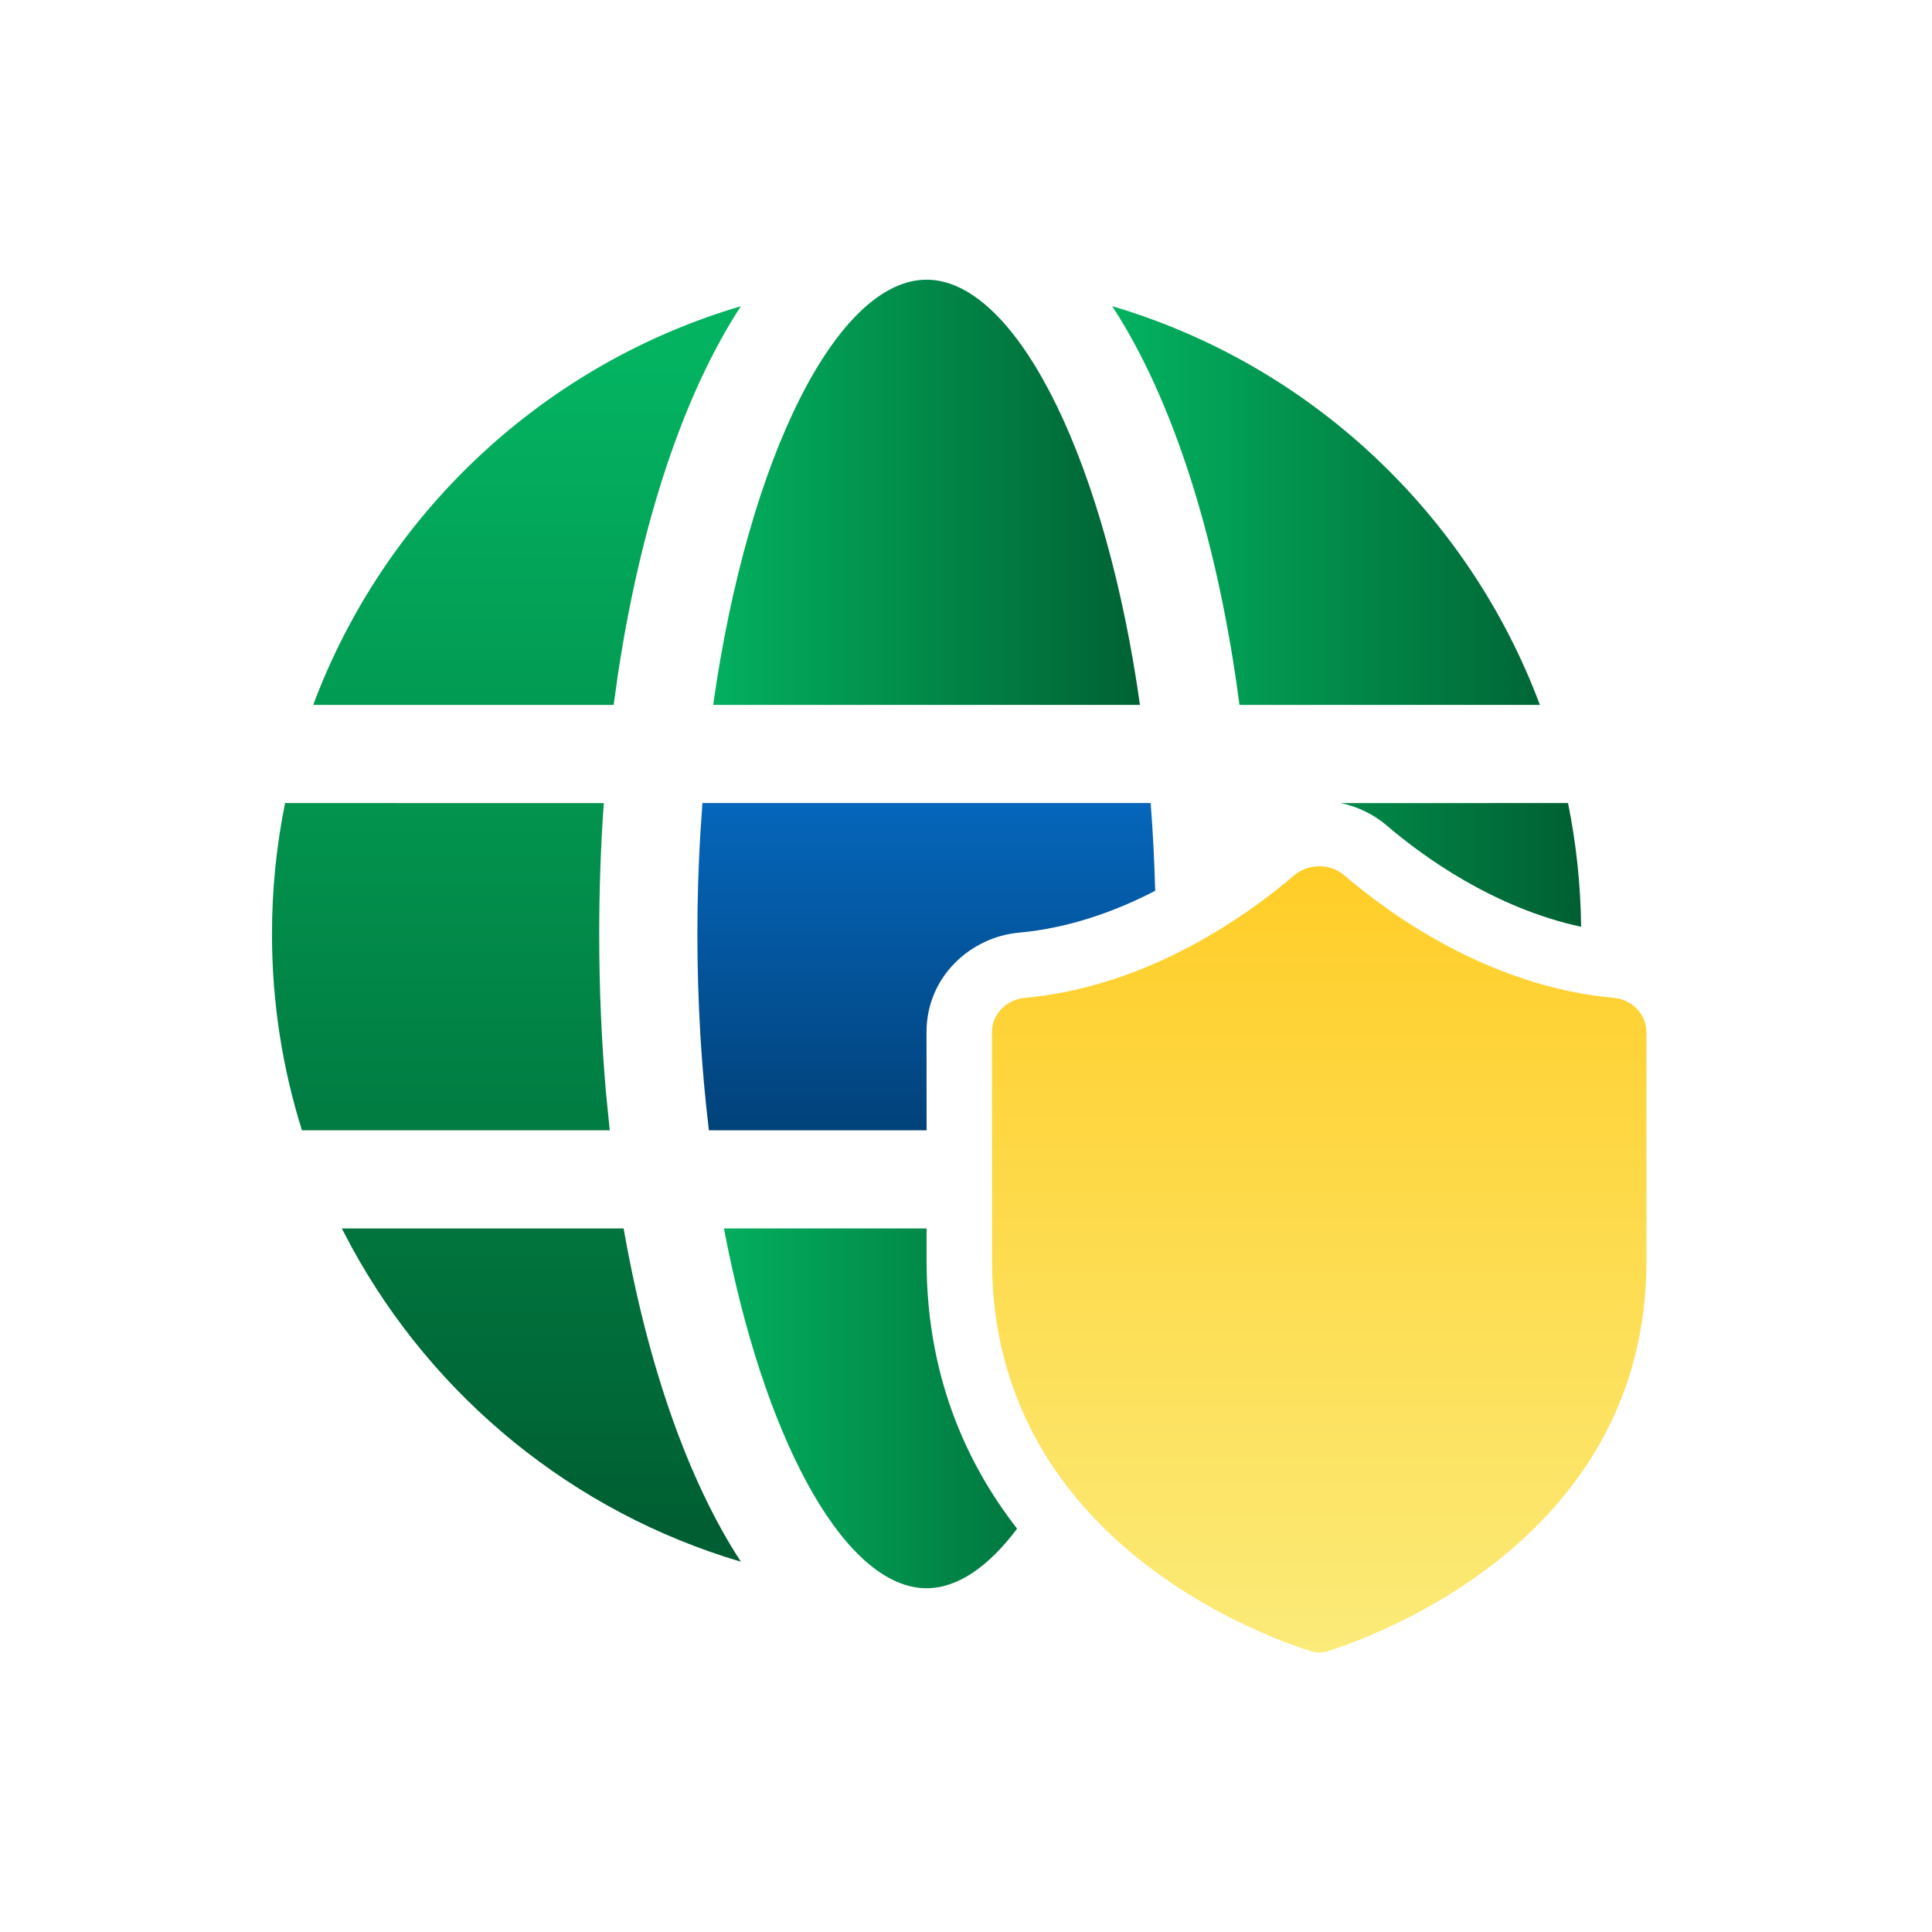
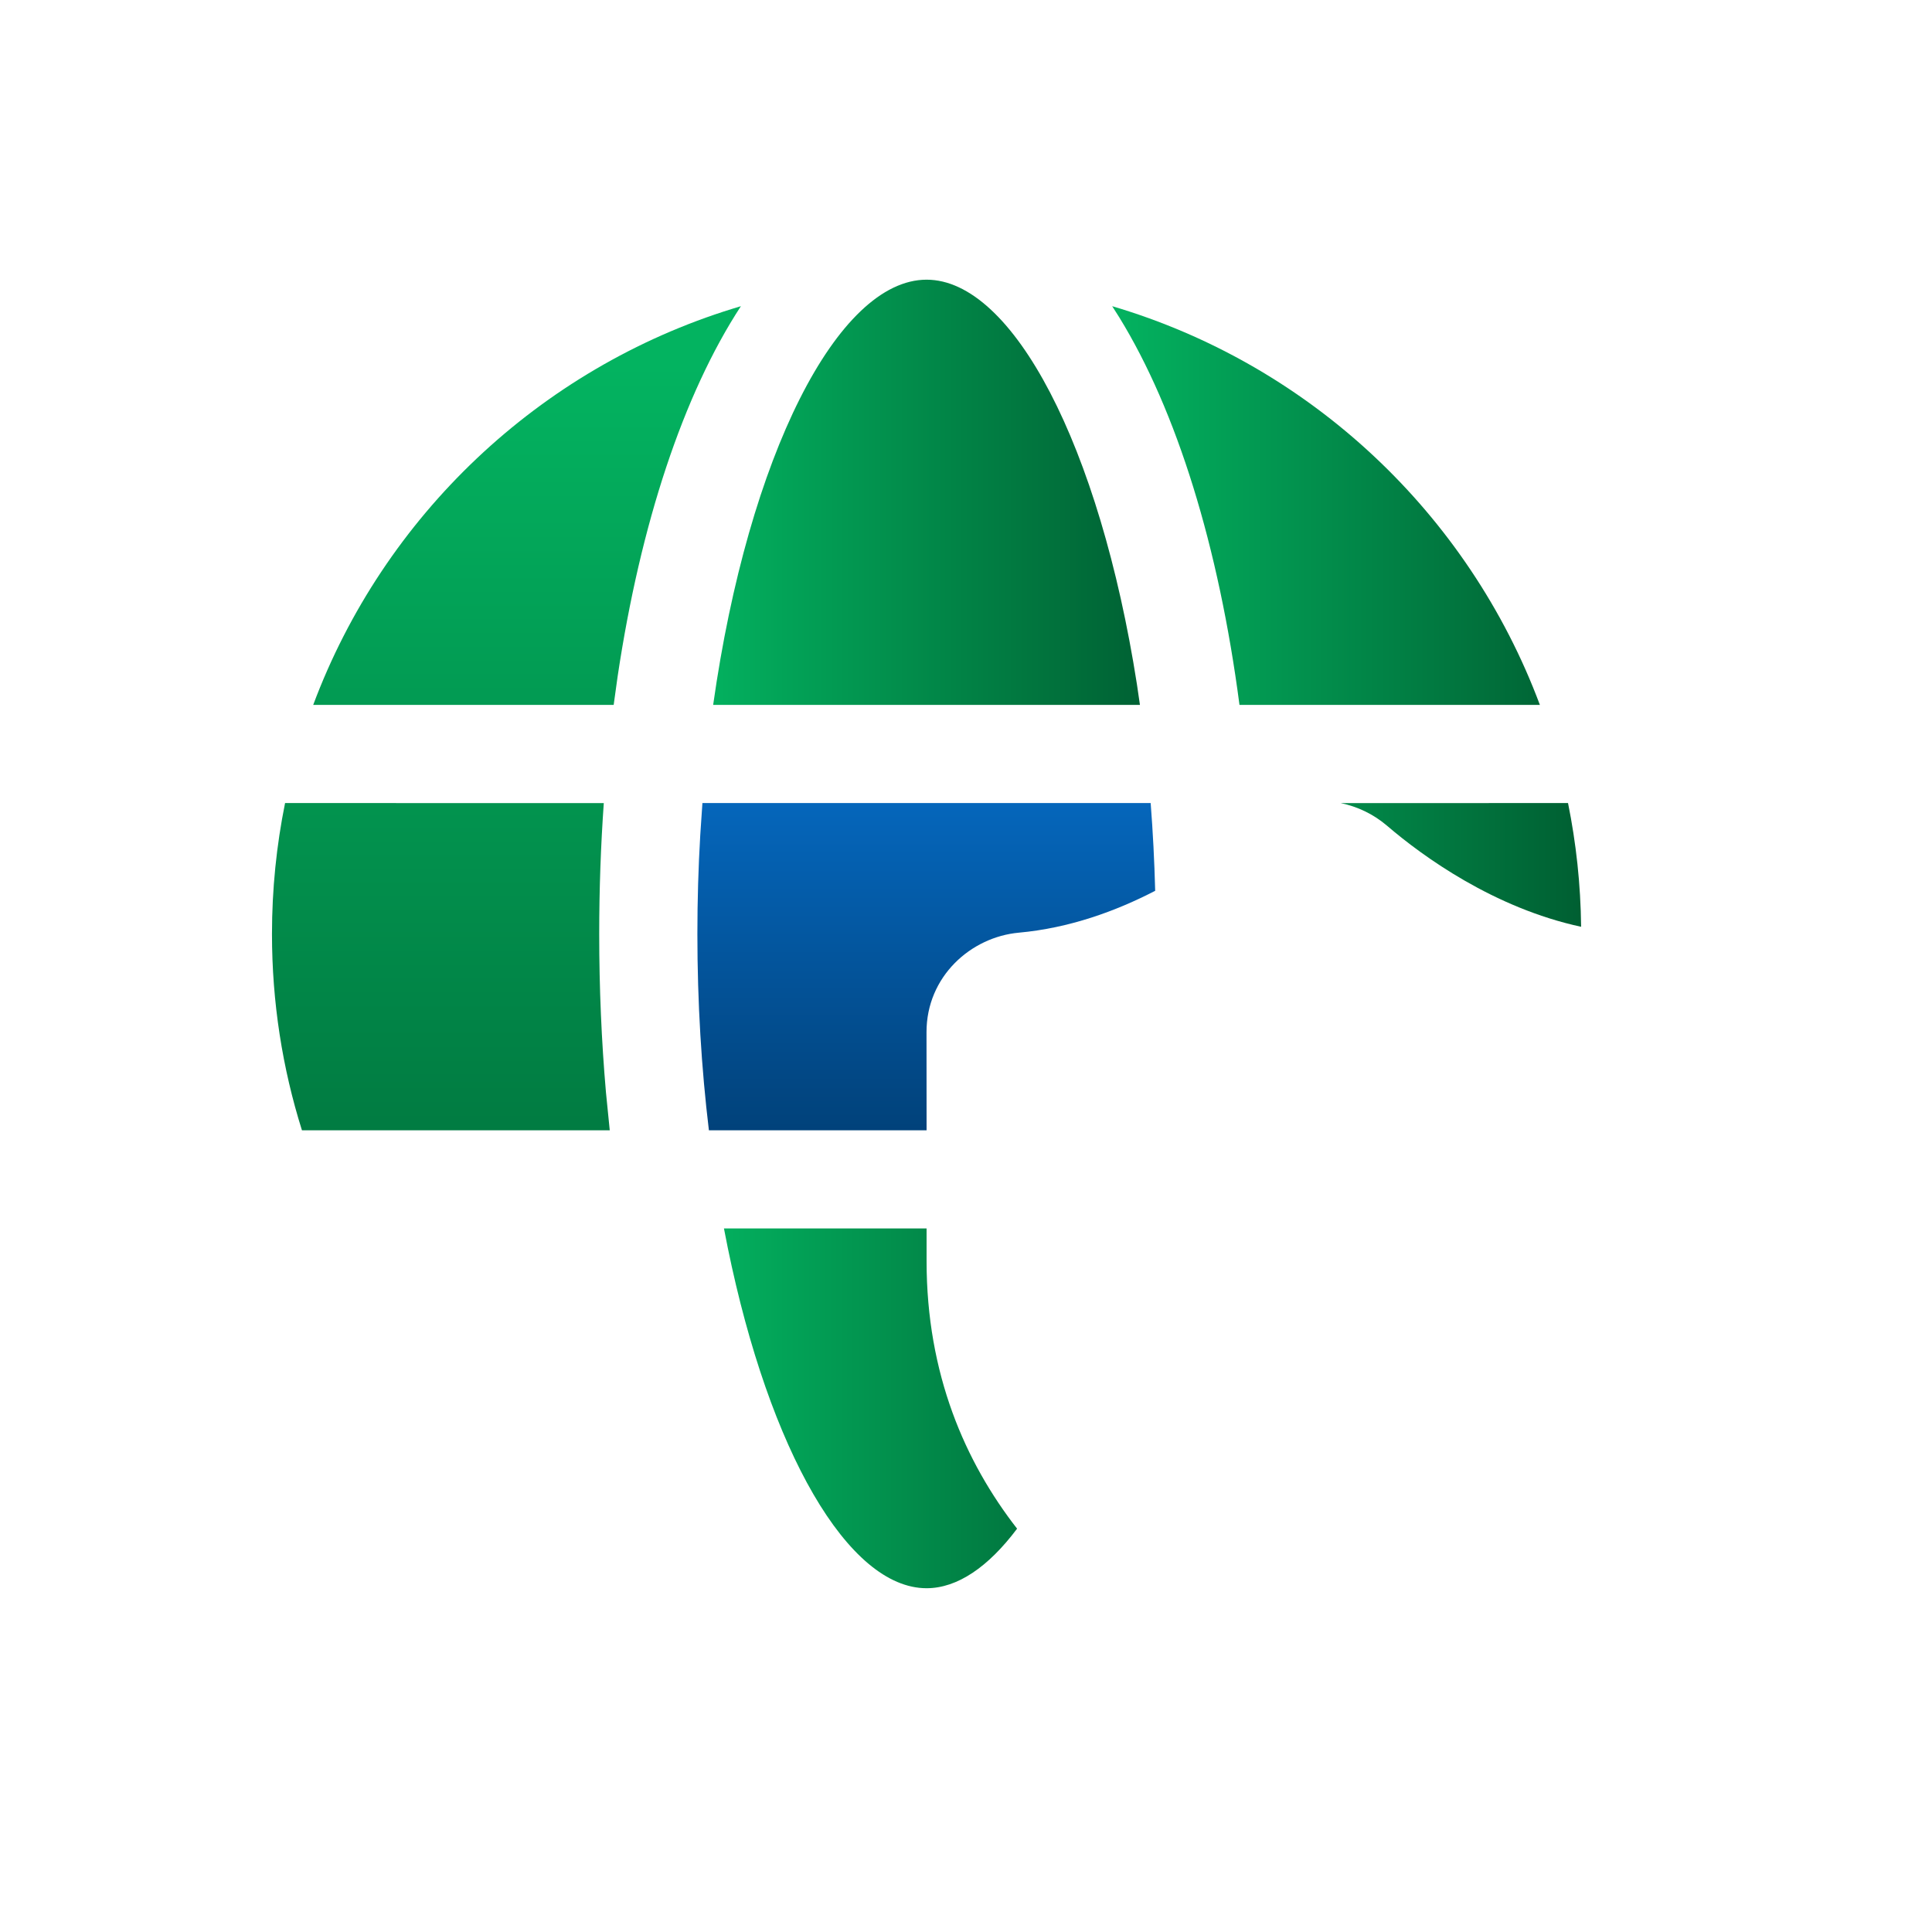
<svg xmlns="http://www.w3.org/2000/svg" width="100%" height="100%" viewBox="0 0 45 45" version="1.1" xml:space="preserve" style="fill-rule:evenodd;clip-rule:evenodd;stroke-linejoin:round;stroke-miterlimit:2;">
  <g transform="matrix(1,0,0,1,-649,-186.077)">
    <g id="Artboard1" transform="matrix(0.611,0,0,0.611,252.076,430.921)">
-       <rect x="649.388" y="-400.577" width="73.622" height="73.622" style="fill:none;" />
      <g transform="matrix(1.636,0,0,0.781,560.5,-844.615)">
        <g transform="matrix(1.525,0,0,3.194,57.771,575.616)">
          <path d="M8.904,16.501L12,16.501L12,17C12,18.728 12.591,20.072 13.383,21.089C12.944,21.674 12.471,21.999 12,21.999C10.803,21.999 9.599,19.905 8.962,16.795L8.904,16.501Z" style="fill:url(#_Linear1);" />
        </g>
        <g transform="matrix(1.525,0,0,3.194,57.771,575.616)">
          <path d="M8.674,15.001L12,15.001L11.999,13.5C11.999,12.651 12.676,12.048 13.409,11.981C14.182,11.911 14.893,11.652 15.493,11.341C15.481,10.885 15.458,10.437 15.424,10L8.575,10L8.542,10.489C8.513,10.981 8.498,11.486 8.498,12.001C8.498,13.048 8.56,14.055 8.674,15.001Z" style="fill:url(#_Linear2);" />
        </g>
        <g transform="matrix(1.525,0,0,3.194,57.771,575.616)">
          <path d="M21.801,10C21.925,10.612 21.994,11.244 22.001,11.891C20.671,11.604 19.585,10.818 19.036,10.347C18.828,10.169 18.584,10.054 18.329,10.001L21.801,10Z" style="fill:url(#_Linear3);" />
        </g>
        <g transform="matrix(1.525,0,0,3.194,57.771,575.616)">
-           <path d="M3.065,16.501L7.371,16.501C7.736,18.583 8.354,20.355 9.163,21.594C6.6,20.837 4.467,19.083 3.212,16.78L3.065,16.501Z" style="fill:url(#_Linear4);" />
-         </g>
+           </g>
        <g transform="matrix(1.525,0,0,3.194,57.771,575.616)">
          <path d="M2.198,10L7.068,10.001C7.022,10.651 6.998,11.319 6.998,12.001C6.998,12.83 7.033,13.64 7.101,14.421L7.159,15.001L2.456,15.001C2.158,14.054 1.998,13.046 1.998,12.001C1.998,11.315 2.067,10.647 2.198,10Z" style="fill:url(#_Linear5);" />
        </g>
        <g transform="matrix(1.525,0,0,3.194,57.771,575.616)">
          <path d="M14.944,2.577L14.836,2.407C17.854,3.298 20.278,5.574 21.371,8.5L16.781,8.5C16.465,6.084 15.824,4.008 14.944,2.577Z" style="fill:url(#_Linear6);" />
        </g>
        <g transform="matrix(1.525,0,0,3.194,57.771,575.616)">
          <path d="M9.041,2.444L9.163,2.407C8.282,3.756 7.628,5.736 7.28,8.061L7.219,8.5L2.628,8.5C3.706,5.614 6.08,3.359 9.041,2.444Z" style="fill:url(#_Linear7);" />
        </g>
        <g transform="matrix(1.525,0,0,3.194,57.771,575.616)">
          <path d="M12,2.002C13.318,2.002 14.645,4.544 15.214,8.185L15.26,8.5L8.739,8.5C9.278,4.691 10.643,2.002 12,2.002Z" style="fill:url(#_Linear8);" />
        </g>
        <g transform="matrix(1.525,0,0,3.194,57.771,575.616)">
-           <path d="M22.5,12.977C20.593,12.805 19.066,11.691 18.385,11.106C18.168,10.92 17.832,10.92 17.615,11.106C16.933,11.69 15.406,12.805 13.499,12.977C13.224,13.002 12.999,13.224 12.999,13.5L13,17C13,21.223 17.093,22.716 17.873,22.962C17.956,22.988 18.044,22.988 18.127,22.962C18.906,22.716 22.999,21.223 22.999,17L22.999,13.5C22.999,13.224 22.775,13.002 22.5,12.977Z" style="fill:url(#_Linear9);" />
-         </g>
+           </g>
      </g>
    </g>
  </g>
  <defs>
    <linearGradient id="_Linear1" x1="0" y1="0" x2="1" y2="0" gradientUnits="userSpaceOnUse" gradientTransform="matrix(6.995,0,0,19.997,8.498,12.001)">
      <stop offset="0" style="stop-color:rgb(3,179,96);stop-opacity:1" />
      <stop offset="1" style="stop-color:rgb(0,95,50);stop-opacity:1" />
    </linearGradient>
    <linearGradient id="_Linear2" x1="0" y1="0" x2="1" y2="0" gradientUnits="userSpaceOnUse" gradientTransform="matrix(3.98041e-16,6.5,-6.5,3.98041e-16,11.049,10)">
      <stop offset="0" style="stop-color:rgb(5,102,187);stop-opacity:1" />
      <stop offset="1" style="stop-color:rgb(0,55,103);stop-opacity:1" />
    </linearGradient>
    <linearGradient id="_Linear3" x1="0" y1="0" x2="1" y2="0" gradientUnits="userSpaceOnUse" gradientTransform="matrix(7.165,0,0,9.484,14.836,7.149)">
      <stop offset="0" style="stop-color:rgb(3,179,96);stop-opacity:1" />
      <stop offset="1" style="stop-color:rgb(0,95,50);stop-opacity:1" />
    </linearGradient>
    <linearGradient id="_Linear4" x1="0" y1="0" x2="1" y2="0" gradientUnits="userSpaceOnUse" gradientTransform="matrix(1.08419e-15,17.706,-17.706,1.08419e-15,5.895,3.305)">
      <stop offset="0" style="stop-color:rgb(3,179,96);stop-opacity:1" />
      <stop offset="1" style="stop-color:rgb(0,95,50);stop-opacity:1" />
    </linearGradient>
    <linearGradient id="_Linear5" x1="0" y1="0" x2="1" y2="0" gradientUnits="userSpaceOnUse" gradientTransform="matrix(1.08419e-15,17.706,-17.706,1.08419e-15,5.895,3.305)">
      <stop offset="0" style="stop-color:rgb(3,179,96);stop-opacity:1" />
      <stop offset="1" style="stop-color:rgb(0,95,50);stop-opacity:1" />
    </linearGradient>
    <linearGradient id="_Linear6" x1="0" y1="0" x2="1" y2="0" gradientUnits="userSpaceOnUse" gradientTransform="matrix(7.165,0,0,9.484,14.836,7.149)">
      <stop offset="0" style="stop-color:rgb(3,179,96);stop-opacity:1" />
      <stop offset="1" style="stop-color:rgb(0,95,50);stop-opacity:1" />
    </linearGradient>
    <linearGradient id="_Linear7" x1="0" y1="0" x2="1" y2="0" gradientUnits="userSpaceOnUse" gradientTransform="matrix(1.08419e-15,17.706,-17.706,1.08419e-15,5.895,3.305)">
      <stop offset="0" style="stop-color:rgb(3,179,96);stop-opacity:1" />
      <stop offset="1" style="stop-color:rgb(0,95,50);stop-opacity:1" />
    </linearGradient>
    <linearGradient id="_Linear8" x1="0" y1="0" x2="1" y2="0" gradientUnits="userSpaceOnUse" gradientTransform="matrix(6.995,0,0,19.997,8.498,12.001)">
      <stop offset="0" style="stop-color:rgb(3,179,96);stop-opacity:1" />
      <stop offset="1" style="stop-color:rgb(0,95,50);stop-opacity:1" />
    </linearGradient>
    <linearGradient id="_Linear9" x1="0" y1="0" x2="1" y2="0" gradientUnits="userSpaceOnUse" gradientTransform="matrix(7.35708e-16,12.015,-12.015,7.35708e-16,17.999,10.967)">
      <stop offset="0" style="stop-color:rgb(255,205,39);stop-opacity:1" />
      <stop offset="1" style="stop-color:rgb(251,235,121);stop-opacity:1" />
    </linearGradient>
  </defs>
</svg>